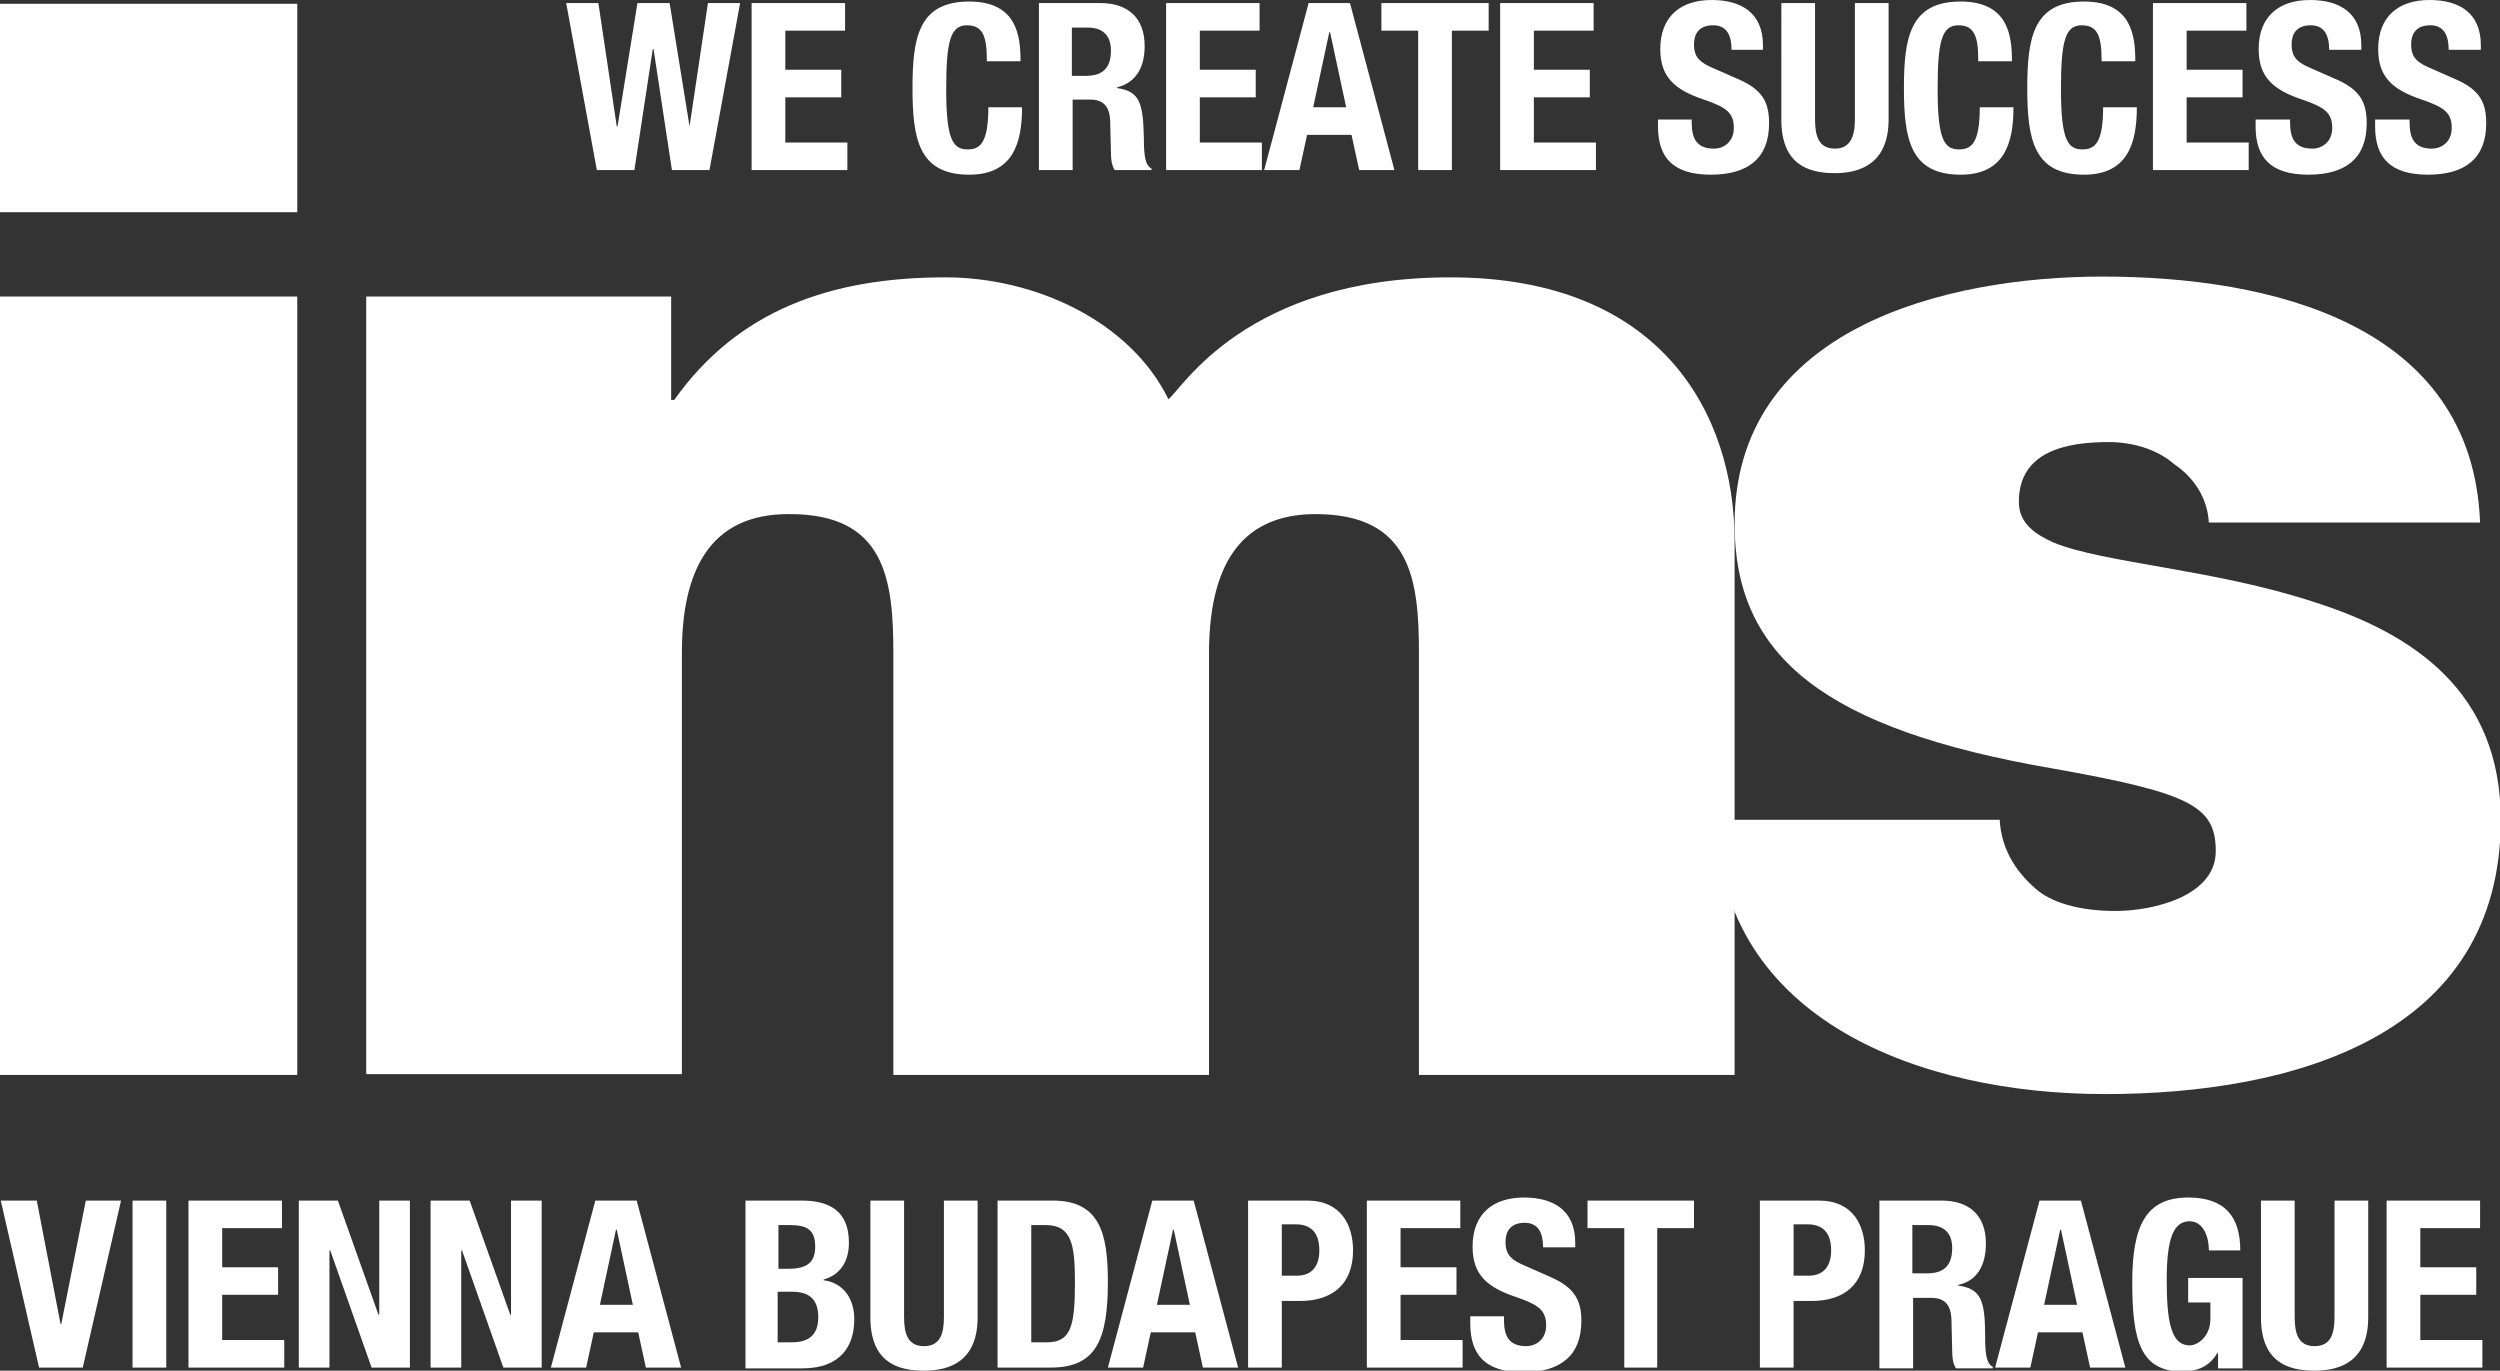
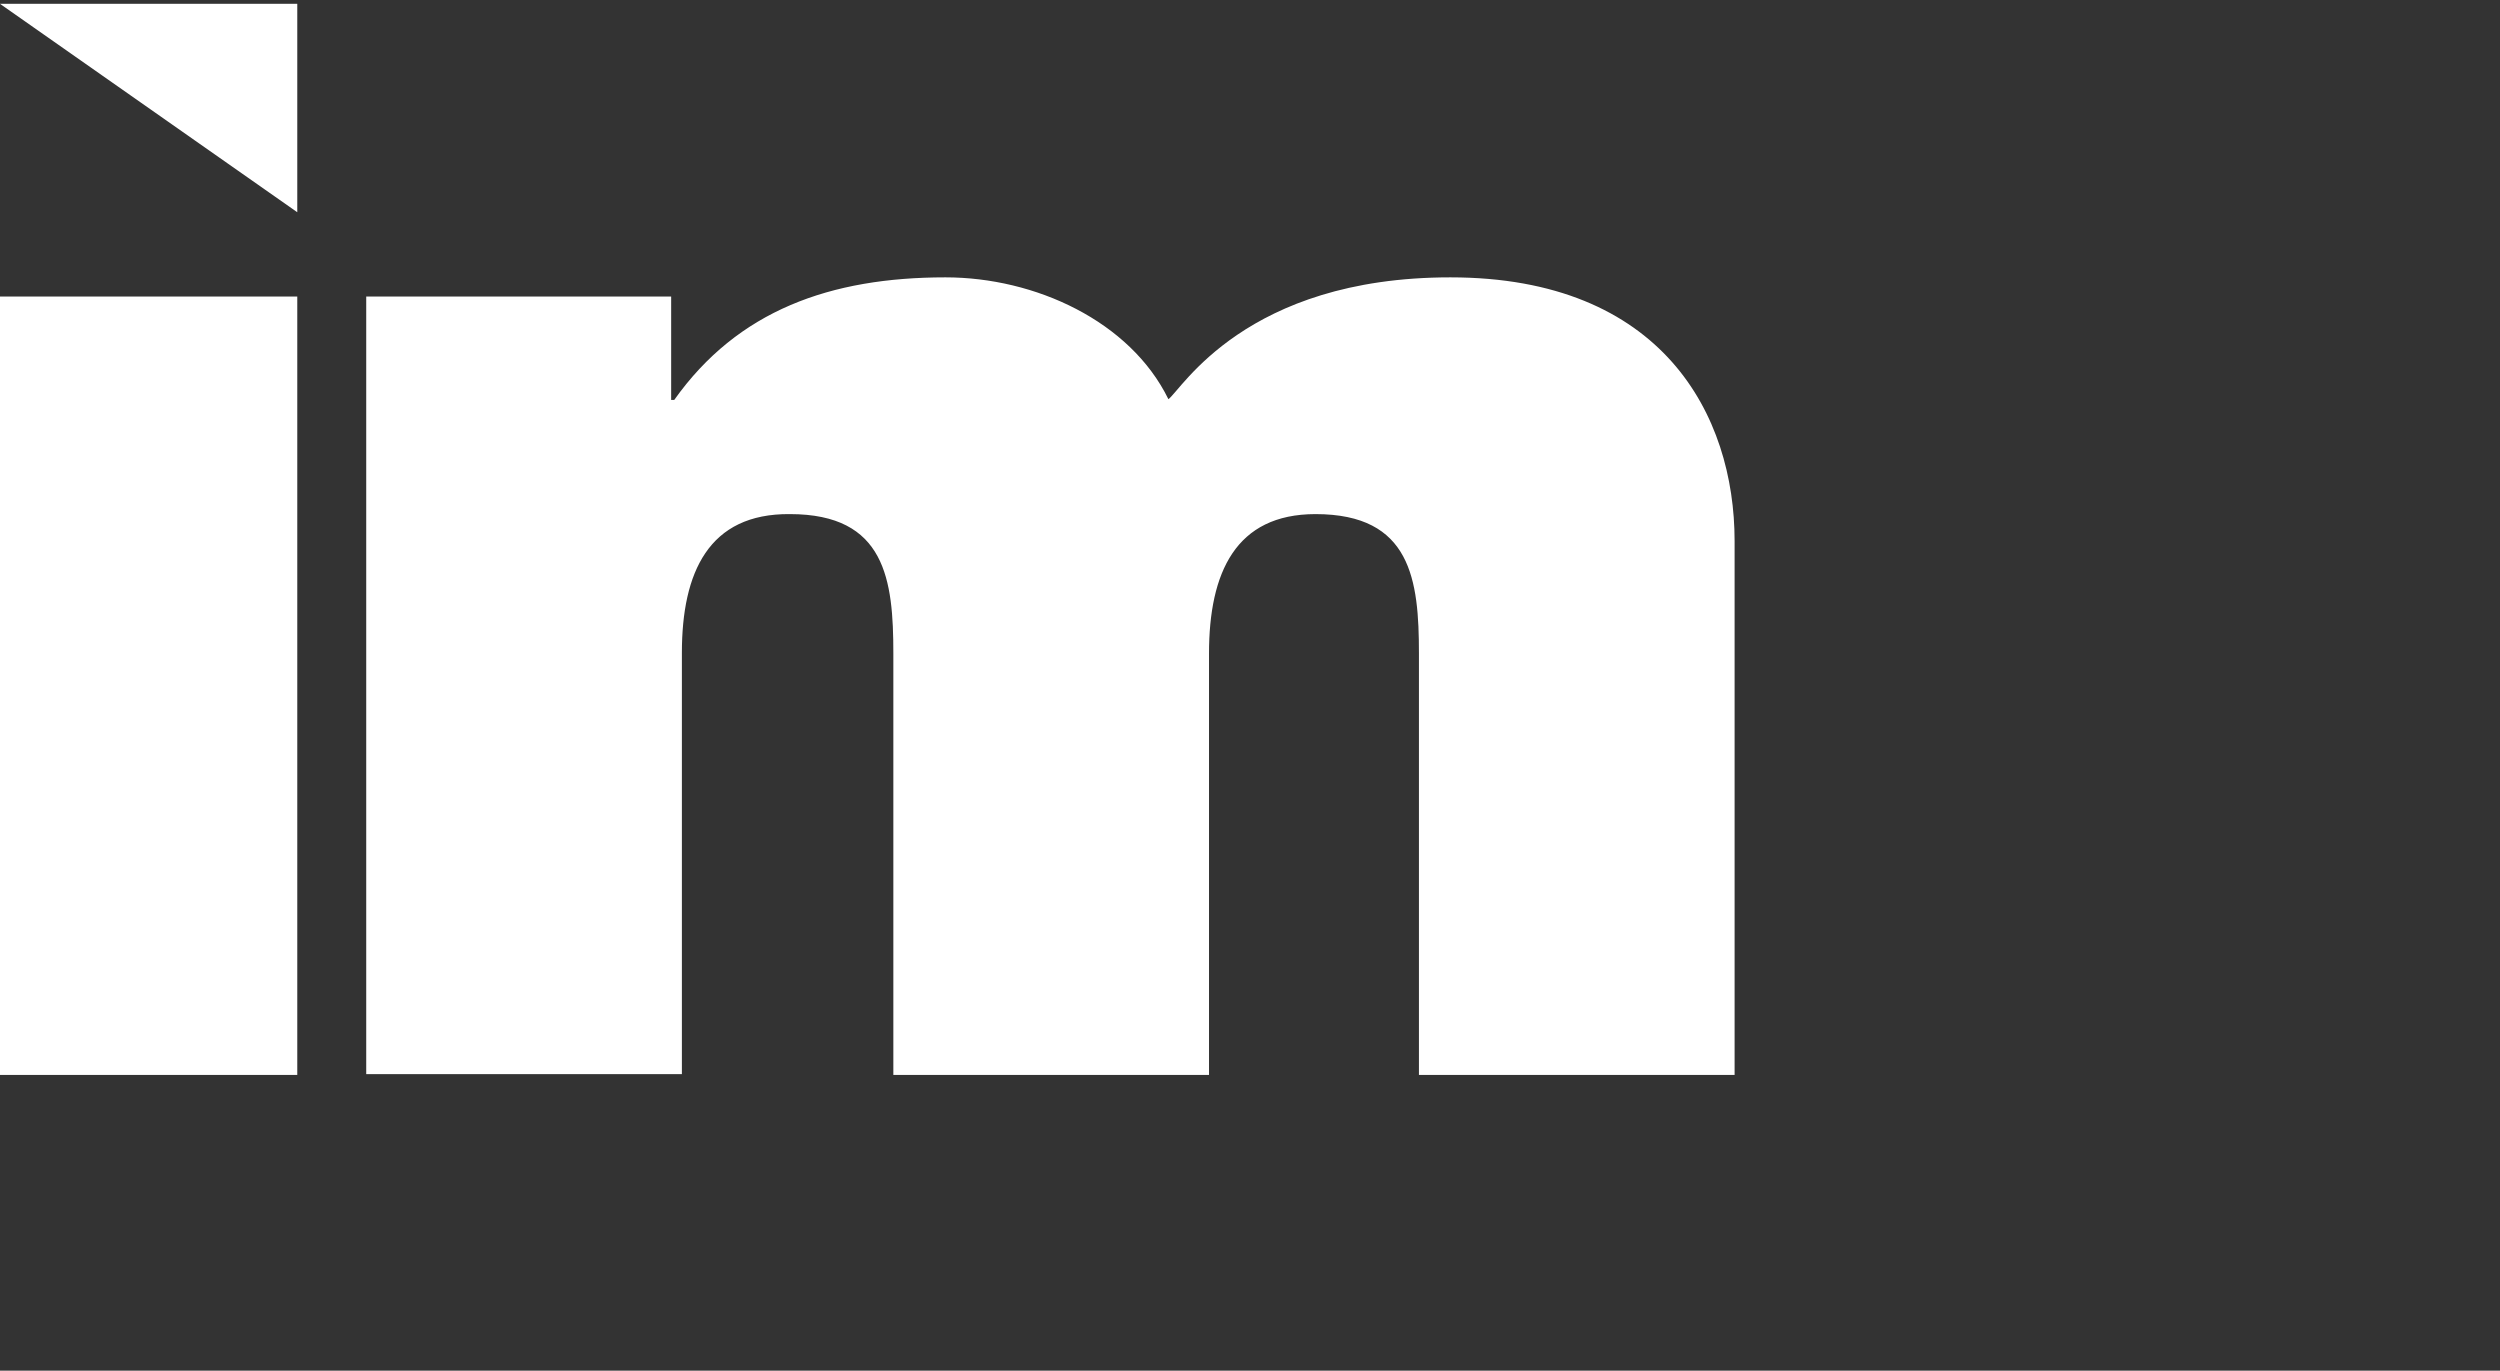
<svg xmlns="http://www.w3.org/2000/svg" id="Ebene_1" viewBox="0 0 326.3 178.9">
  <rect x="0" y="0" width="326.3" height="178.9" fill="#333333" stroke="none" />
  <style>.st0{fill:#fff}</style>
-   <path class="st0" d="M0 .5h38.8v27.2H0zm0 38.2h38.8v101.6H0zm47.8 0h39.8v13.5h.4c8.3-11.7 20.4-16 35.4-16 11.7 0 24.1 5.7 29.1 15.9 1.7-1.2 10-15.9 36.8-15.9 27.7 0 37.1 18 37.1 34.4v69.7h-41.2v-55c0-9.6-1-18.2-13.5-18.2-10.4 0-13.9 7.6-13.9 18.2v55h-41.2v-55c0-9.6-1-18.2-13.5-18.2C92.5 67 89 74.7 89 85.2v55H47.8V38.7z" />
-   <path class="st0" d="M288.3 68.2c-.2-3.3-2-5.9-4.5-7.6-2.3-2-5.5-2.9-8.6-2.9-5.5 0-11.7 1.2-11.7 7.8 0 2.9 2.3 4.3 4.5 5.3 6.5 2.7 21.1 3.5 34.1 7.8 12.9 4.1 24.3 11.7 24.3 28.4 0 28.2-27 35.8-51.7 35.8-23.9 0-50.1-9.6-50.7-35.8h37c.2 3.5 1.8 6.5 4.7 9 2 1.8 5.7 2.9 10.4 2.9 5.1 0 13.1-2 13.1-7.8 0-5.9-3.3-7.6-21.3-10.8-29.6-5.1-41.5-14.5-41.5-31.9 0-25.6 27.6-32.3 48-32.3 21.9 0 48.3 6.1 49.3 32.1h-35.4zM4.8 156.7l3.1 16.1H8l3.2-16.1h4.6l-5 21.8H5.1l-5-21.8h4.7zm12.5 21.8v-21.8h4.4v21.8h-4.4zm19.5-21.8v3.6H29v5.1h7.3v3.6H29v5.9h8.1v3.6H24.6v-21.8h12.2zm7.3 0l5.3 14.9h.1v-14.9h4v21.8h-5l-5.4-15.3H43v15.3h-4v-21.8h5.1zm17.2 0l5.3 14.9h.1v-14.9h4v21.8h-5l-5.4-15.3h-.1v15.3h-4v-21.8h5.1zm16.4 0h5.4l5.8 21.8h-4.6l-1-4.6h-5.8l-1 4.6h-4.6l5.8-21.8zm.6 13.6h4.3l-2.1-9.8h-.1l-2.1 9.8zm18.9-13.6h7.4c3.6 0 6.2 1.3 6.2 5.5 0 2.4-1.1 4.2-3.3 4.8v.1c2.4.3 4 2.2 4 5.1 0 3.4-1.7 6.4-6.8 6.4h-7.4v-21.9zm4.4 8.9h1.3c2.4 0 3.5-.8 3.5-2.9 0-2.1-1-2.8-3.2-2.8h-1.6v5.7zm0 9.6h1.7c2.1 0 3.5-.8 3.5-3.3s-1.4-3.3-3.4-3.3h-1.9v6.6zm16.4-18.5v15.2c0 2.2.5 3.8 2.6 3.8s2.6-1.6 2.6-3.8v-15.2h4.4v15.2c0 5.6-3.4 7-7 7s-7-1.2-7-7v-15.2h4.4zm12.2 0h7.2c6.1 0 7.2 4.2 7.2 10.6 0 7.7-1.6 11.2-7.5 11.2h-6.9v-21.8zm4.4 18.5h2c3.1 0 3.7-1.9 3.7-7.8 0-4.9-.4-7.5-3.8-7.5h-1.9v15.3zm15.8-18.5h5.4l5.8 21.8H157l-1-4.6h-5.8l-1 4.6h-4.6l5.8-21.8zm.6 13.6h4.3l-2.1-9.8h-.1l-2.1 9.8zm11.9-13.6h7.7c4.5 0 6 3.3 6 6.5 0 4.5-2.8 6.6-6.9 6.6h-2.4v8.7h-4.4v-21.8zm4.4 9.8h2c1.7 0 2.9-1 2.9-3.3 0-2.1-.9-3.4-3.1-3.4h-1.8v6.7zm23.3-9.8v3.6h-7.8v5.1h7.3v3.6h-7.3v5.9h8.1v3.6h-12.5v-21.8h12.2zm5.7 15v.6c0 2 .6 3.4 2.9 3.4 1.3 0 2.6-.9 2.6-2.7 0-2-1-2.7-3.9-3.7-3.9-1.3-5.7-3-5.7-6.6 0-4.2 2.6-6.4 6.7-6.4 3.9 0 6.7 1.7 6.7 5.9v.6h-4.2c0-2-.7-3.2-2.4-3.2-2 0-2.5 1.3-2.5 2.5 0 1.3.4 2.2 2.3 3l3.4 1.5c3.3 1.4 4.2 3.1 4.2 5.8 0 4.6-2.8 6.7-7.6 6.7-5 0-6.9-2.3-6.9-6.4v-.9h4.4zm24.8-15v3.6h-4.8v18.2H212v-18.2h-4.8v-3.6h13.9zm8.6 0h7.7c4.5 0 6 3.3 6 6.5 0 4.5-2.8 6.6-6.9 6.6h-2.4v8.7h-4.4v-21.8zm4.4 9.8h2c1.7 0 2.9-1 2.9-3.3 0-2.1-.9-3.4-3.1-3.4h-1.8v6.7zm11.2-9.8h8.1c3.6 0 5.8 1.9 5.8 5.6 0 2.9-1.2 4.9-3.6 5.4v.1c3 .4 3.5 2 3.5 6.7 0 2.3.2 3.5 1 3.9v.2h-4.8c-.4-.6-.5-1.4-.5-2.3l-.1-4.2c-.1-1.7-.8-2.7-2.6-2.7h-2.4v9.2h-4.4v-21.9zm4.4 9.5h1.8c2.1 0 3.3-.9 3.3-3.3 0-2-1.1-3-3.1-3h-2.1v6.3zm16.5-9.5h5.4l5.8 21.8h-4.6l-1-4.6H266l-1 4.6h-4.6l5.8-21.8zm.6 13.6h4.3l-2.1-9.8h-.1l-2.1 9.8zm21.5-7.2c0-1.6-.7-3.7-2.5-3.7-2.1 0-3 2.2-3 7.6 0 5.3.5 8.6 3 8.6 1 0 2.7-1.1 2.7-3.5V170h-2.9v-3.2h7.1v11.8h-3.2v-2h-.1c-1 1.7-2.5 2.4-4.6 2.4-5.4 0-6.5-4-6.5-11.6 0-7.3 1.7-11.1 7.3-11.1 4.8 0 6.8 2.5 6.8 6.9h-4.1zm11.2-6.4v15.2c0 2.2.5 3.8 2.6 3.8s2.6-1.6 2.6-3.8v-15.2h4.4v15.2c0 5.6-3.4 7-7 7s-7-1.2-7-7v-15.2h4.4zm24.2 0v3.6h-7.8v5.1h7.3v3.6h-7.3v5.9h8.1v3.6h-12.5v-21.8h12.2zM73.9.4h4.2l2.4 16.1h.1L83.2.4h4.2L90 16.5 92.4.4h4.2l-4 21.8h-4.9L85.3 6.4h-.1l-2.4 15.8h-4.9L73.9.4zm36.4 0V4h-7.8v5.1h7.3v3.6h-7.3v5.9h8.1v3.6H98.1V.4h12.2zm18.5 7.4c0-3.2-.6-4.5-2.6-4.5-2.2 0-2.7 2.2-2.7 8.4 0 6.6.9 7.8 2.8 7.8 1.6 0 2.7-.8 2.7-5.5h4.4c0 4.7-1.2 8.8-6.9 8.8-6.6 0-7.4-4.7-7.4-11.3 0-6.6.8-11.3 7.4-11.3 6.3 0 6.7 4.6 6.7 7.8h-4.4zm6.7-7.4h8.1c3.6 0 5.8 1.9 5.8 5.6 0 2.9-1.2 4.8-3.6 5.4v.1c3 .4 3.4 2 3.5 6.6 0 2.3.2 3.5 1 3.9v.2h-4.8c-.4-.6-.5-1.4-.5-2.3l-.1-4.2c-.1-1.7-.8-2.7-2.6-2.7H140v9.2h-4.4V.4zm4.4 9.5h1.8c2.1 0 3.3-.9 3.3-3.3 0-2-1.1-3-3-3h-2.1v6.3zM164.4.4V4h-7.8v5.1h7.3v3.6h-7.3v5.9h8.1v3.6h-12.5V.4h12.2zm6.4 0h5.4l5.8 21.8h-4.6l-1-4.6h-5.8l-1 4.6H165L170.8.4zm.6 13.6h4.3l-2.1-9.8h-.1l-2.1 9.8zM194.3.4V4h-4.8v18.2h-4.4V4h-4.8V.4h14zm13.7 0V4h-7.8v5.1h7.3v3.6h-7.3v5.9h8.1v3.6h-12.5V.4H208zm12.8 15v.6c0 2 .6 3.4 2.9 3.4 1.3 0 2.6-.9 2.6-2.7 0-2-1-2.7-3.9-3.7-3.9-1.3-5.7-3-5.7-6.6 0-4.2 2.6-6.4 6.7-6.4 3.9 0 6.7 1.7 6.7 5.9v.6H226c0-2-.7-3.2-2.4-3.2-2 0-2.5 1.3-2.5 2.5 0 1.3.4 2.2 2.3 3l3.4 1.5c3.3 1.4 4.1 3.1 4.1 5.8 0 4.6-2.8 6.7-7.6 6.7-5 0-6.9-2.3-6.9-6.3v-.9h4.4zm16.1-15v15.2c0 2.2.5 3.8 2.6 3.8 2 0 2.6-1.6 2.6-3.8V.4h4.4v15.2c0 5.5-3.4 7-7 7s-7-1.2-7-7V.4h4.4zm21.3 7.4c0-3.2-.6-4.5-2.6-4.5-2.2 0-2.7 2.2-2.7 8.4 0 6.6.9 7.8 2.8 7.8 1.6 0 2.7-.8 2.7-5.5h4.4c0 4.7-1.2 8.8-6.9 8.8-6.6 0-7.4-4.7-7.4-11.3 0-6.6.8-11.3 7.4-11.3 6.3 0 6.7 4.6 6.7 7.8h-4.4zm16.1 0c0-3.2-.6-4.5-2.6-4.5-2.2 0-2.7 2.2-2.7 8.4 0 6.6.9 7.8 2.8 7.8 1.6 0 2.7-.8 2.7-5.5h4.4c0 4.7-1.2 8.8-6.9 8.8-6.6 0-7.4-4.7-7.4-11.3 0-6.6.8-11.3 7.4-11.3 6.3 0 6.7 4.6 6.7 7.8h-4.4zM293.2.4V4h-7.8v5.1h7.3v3.6h-7.3v5.9h8.1v3.6H281V.4h12.2zm5.7 15v.6c0 2 .6 3.4 2.9 3.4 1.3 0 2.6-.9 2.6-2.7 0-2-1-2.7-3.9-3.7-3.9-1.3-5.7-3-5.7-6.6 0-4.2 2.6-6.4 6.7-6.4 3.9 0 6.7 1.7 6.7 5.9v.6H304c0-2-.7-3.2-2.4-3.2-2 0-2.5 1.3-2.5 2.5 0 1.3.4 2.2 2.3 3l3.4 1.5c3.3 1.4 4.1 3.1 4.1 5.8 0 4.6-2.8 6.7-7.6 6.7-5 0-6.9-2.3-6.9-6.3v-.9h4.5zm15.6 0v.6c0 2 .6 3.4 2.9 3.4 1.3 0 2.6-.9 2.6-2.7 0-2-1-2.7-3.9-3.7-3.9-1.3-5.7-3-5.7-6.6 0-4.2 2.6-6.4 6.7-6.4 3.9 0 6.7 1.7 6.7 5.9v.6h-4.2c0-2-.7-3.2-2.4-3.2-2 0-2.5 1.3-2.5 2.5 0 1.3.4 2.2 2.3 3l3.4 1.5c3.3 1.4 4.1 3.1 4.1 5.8 0 4.6-2.8 6.7-7.6 6.7-5 0-6.9-2.3-6.9-6.3v-.9h4.5z" />
+   <path class="st0" d="M0 .5h38.8v27.2zm0 38.2h38.8v101.6H0zm47.8 0h39.8v13.5h.4c8.3-11.7 20.4-16 35.4-16 11.7 0 24.1 5.7 29.1 15.9 1.7-1.2 10-15.9 36.8-15.9 27.7 0 37.1 18 37.1 34.4v69.7h-41.2v-55c0-9.6-1-18.2-13.5-18.2-10.4 0-13.9 7.6-13.9 18.2v55h-41.2v-55c0-9.6-1-18.2-13.5-18.2C92.5 67 89 74.7 89 85.2v55H47.8V38.7z" />
</svg>